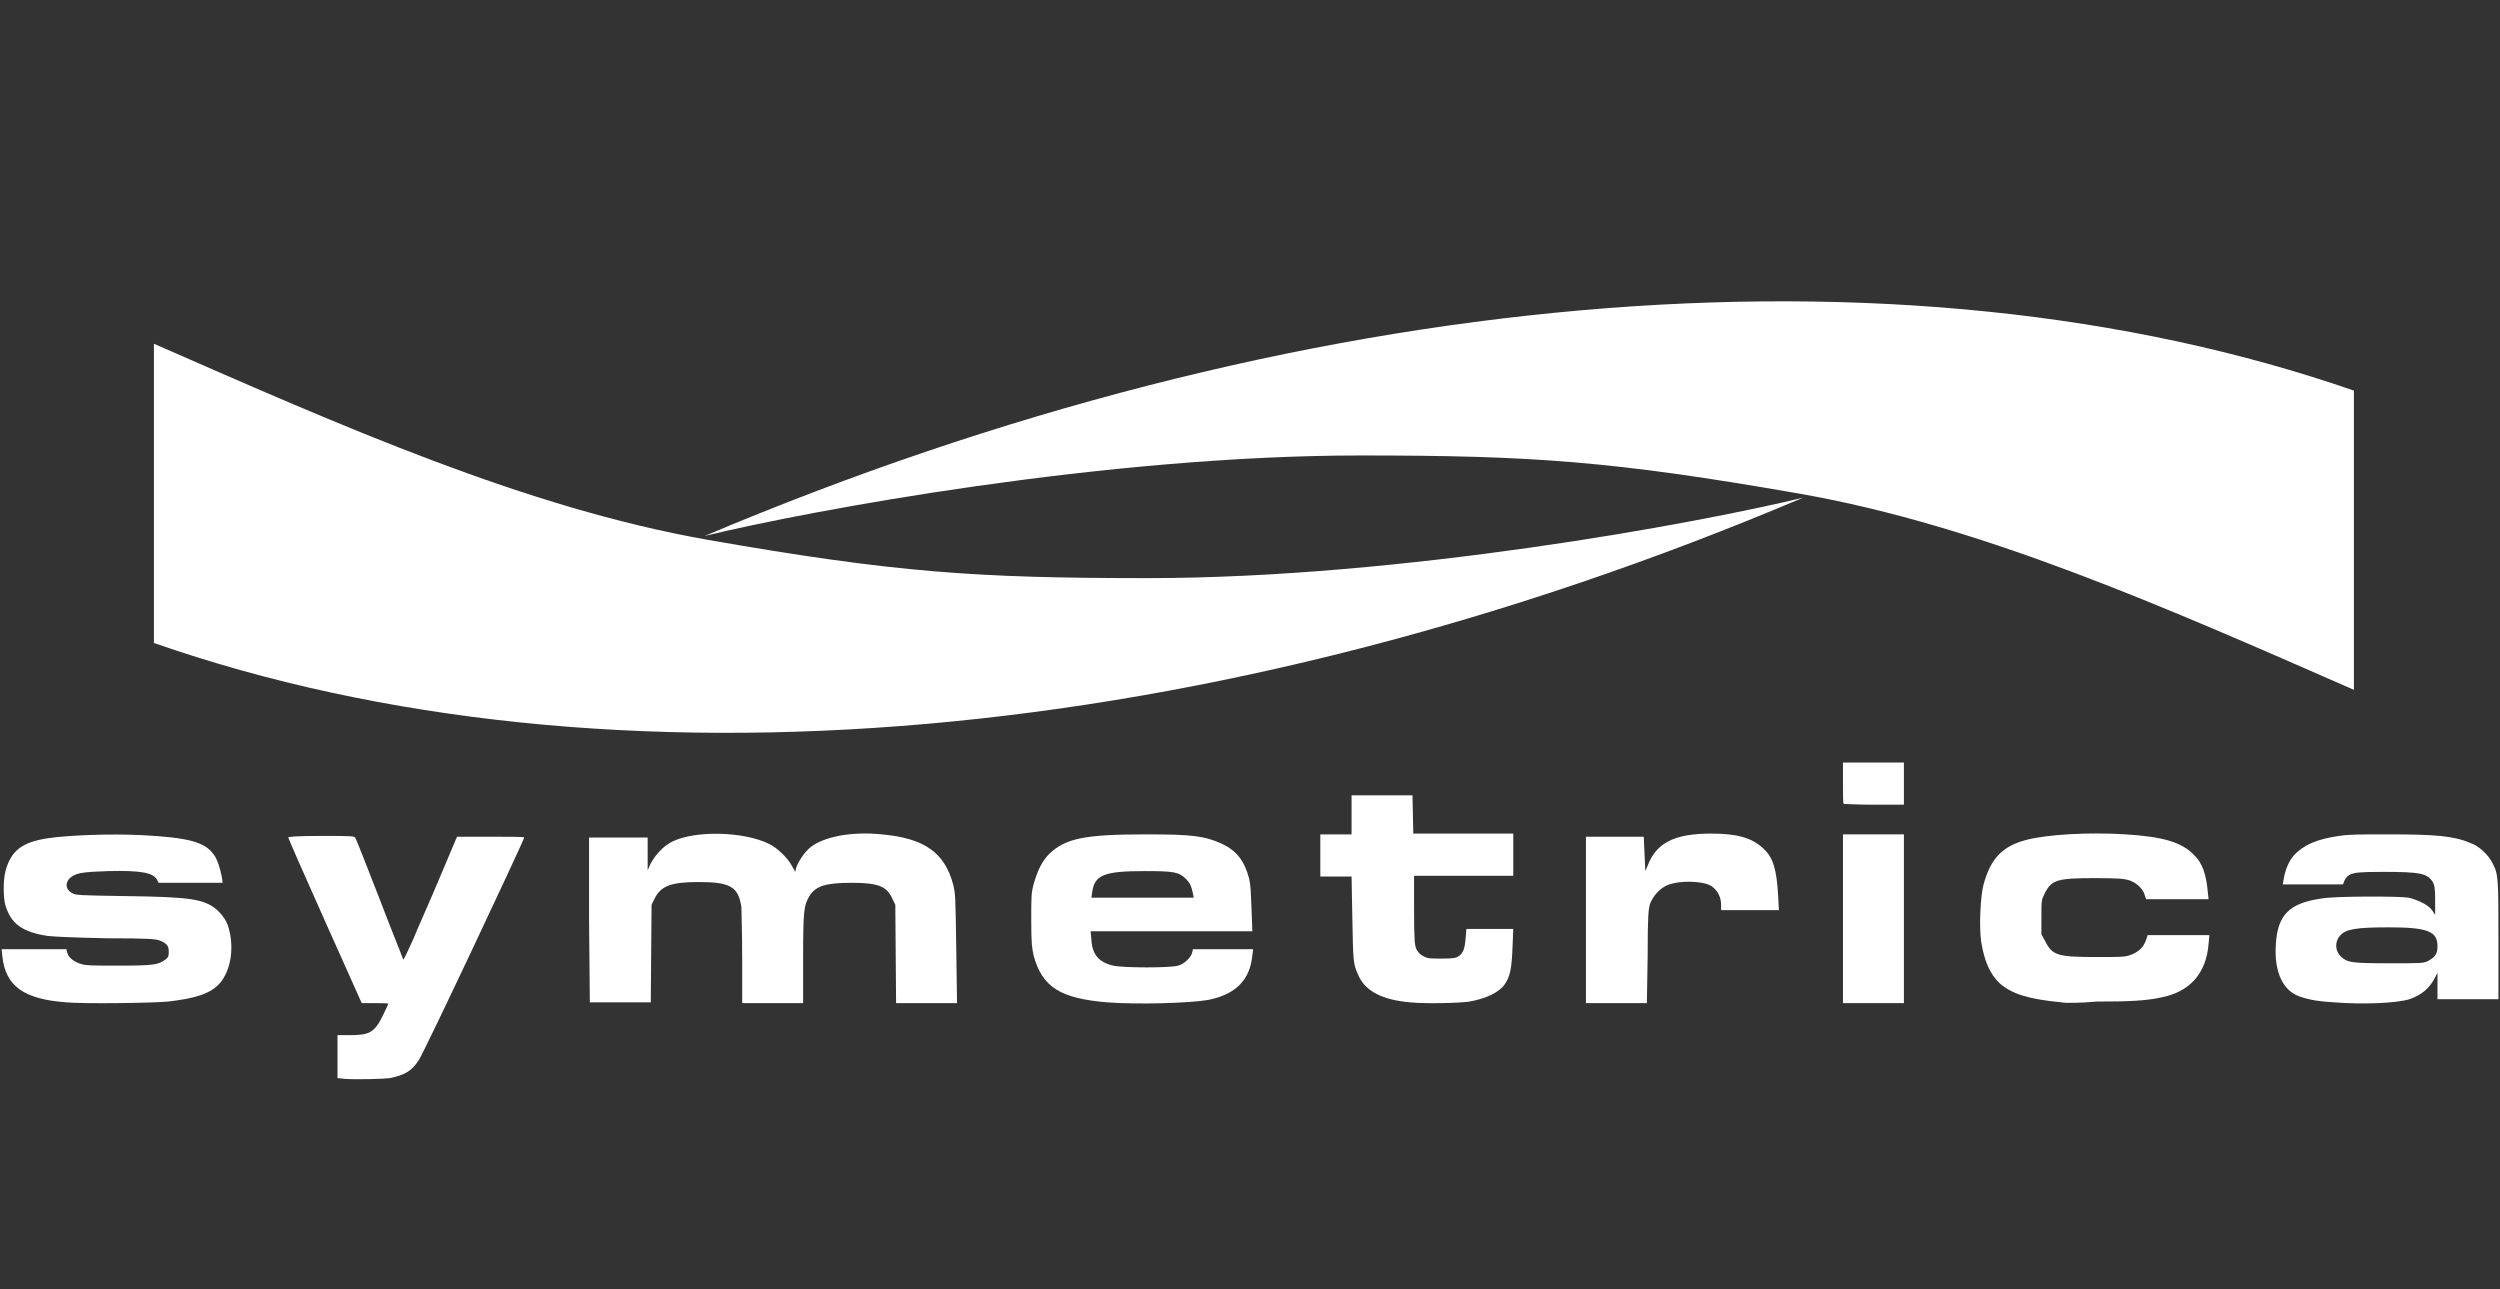
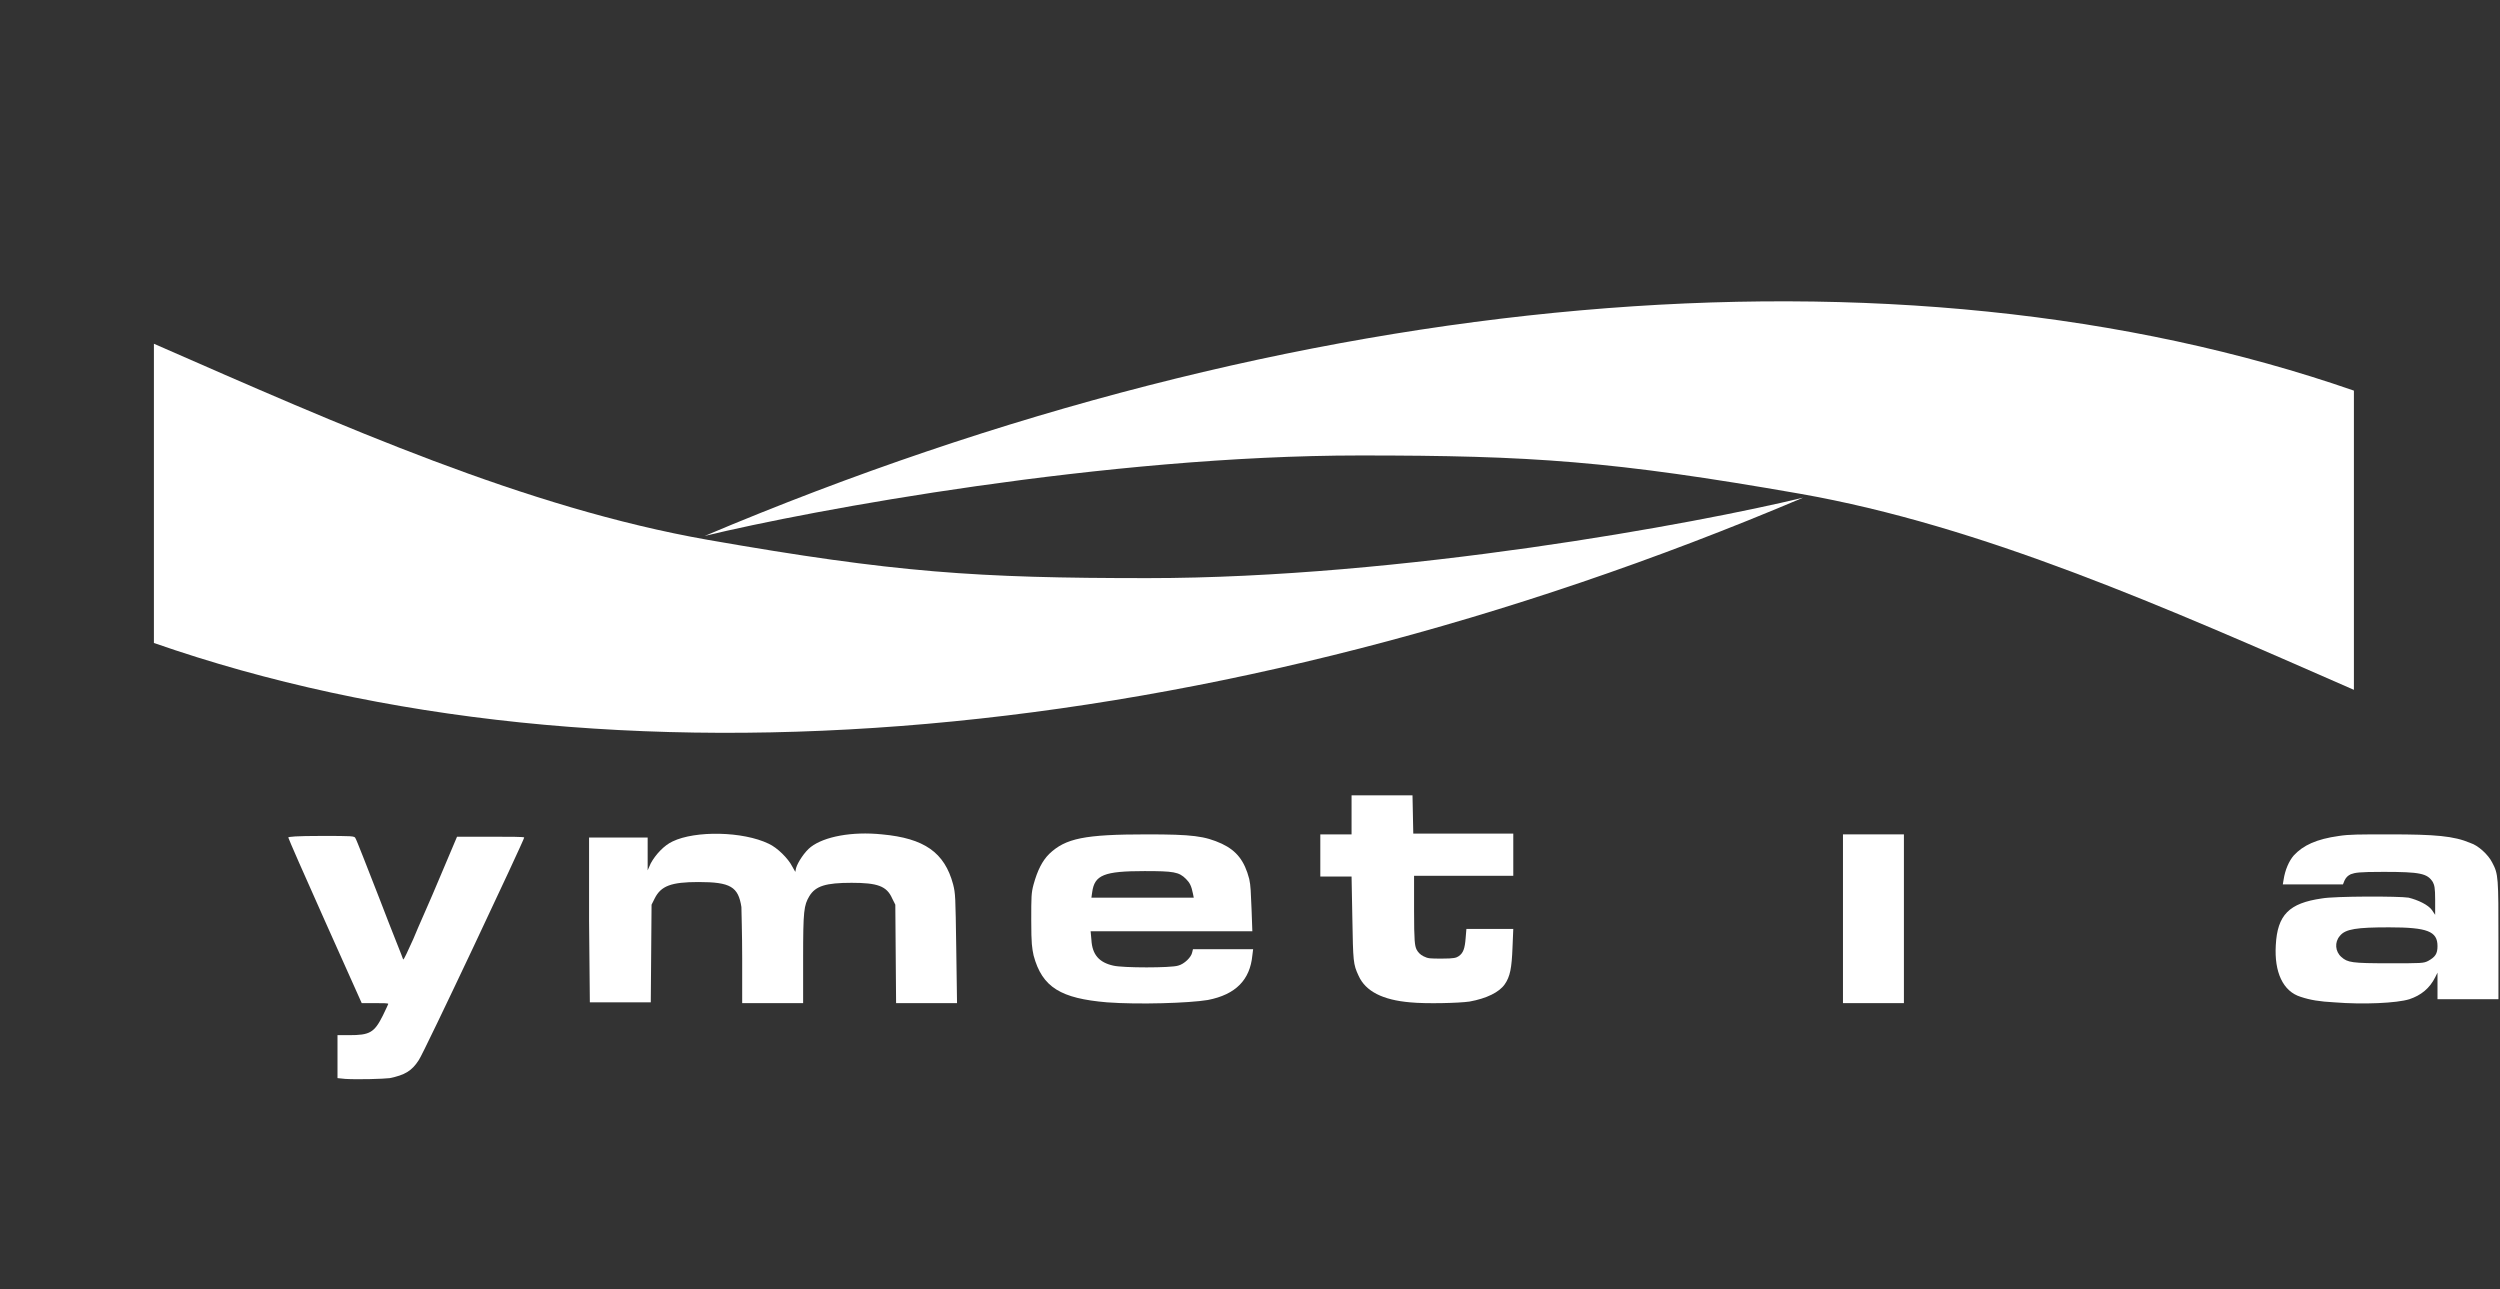
<svg xmlns="http://www.w3.org/2000/svg" version="1.1" id="Layer_1" x="0px" y="0px" viewBox="0 0 320 165" style="enable-background:new 0 0 320 165;" xml:space="preserve">
  <rect x="0" y="0" width="320" height="165" fill="#333333" stroke="none" />
  <style type="text/css">
	.st0{fill:#FFFFFF;}
</style>
  <g>
    <path class="st0" d="M44.2,138.1l-1-0.1v-5.5h1.5c2.6,0,3.2-0.3,4.3-2.5c0.4-0.8,0.7-1.5,0.7-1.5c0-0.1-0.7-0.1-1.7-0.1h-1.7   l-4.7-10.5c-2.6-5.8-4.7-10.6-4.7-10.7s1-0.2,4.2-0.2c4,0,4.3,0,4.4,0.3c0.1,0.1,1.5,3.7,3.1,7.8c1.6,4.2,3,7.6,3,7.7   c0.1,0.1,0.6-1.1,1.3-2.6c0.6-1.5,2.2-5,3.4-7.9l2.2-5.2h4.3c2.4,0,4.3,0,4.3,0.1c0,0.3-12.9,27.7-13.5,28.5   c-0.9,1.4-1.8,1.9-3.7,2.3C49.1,138.1,45.8,138.2,44.2,138.1" />
-     <path class="st0" d="M8.5,128.3c-5.5-0.4-7.8-2.1-8.2-5.9l-0.1-0.9h8.3l0.1,0.4c0.1,0.6,0.8,1.2,1.8,1.5c0.7,0.2,1.4,0.2,4.8,0.2   c4.4,0,5.1-0.1,6-0.8c0.4-0.3,0.4-0.5,0.4-1c0-0.7-0.2-1-1.1-1.4c-0.5-0.2-1.4-0.3-6.8-0.3c-4.7-0.1-6.6-0.2-7.6-0.3   c-3.3-0.5-4.7-1.6-5.4-3.9c-0.3-1-0.3-3.2,0-4.4c0.7-2.6,2.1-3.7,5.4-4.2c2.6-0.4,8.1-0.6,12.1-0.4c5.9,0.3,8,0.9,9.1,2.4   c0.5,0.6,0.9,1.9,1.1,3l0.1,0.7h-8.2l-0.2-0.4c-0.5-0.9-2.1-1.2-6.2-1.1c-3,0.1-4,0.2-4.7,0.7c-0.9,0.6-0.9,1.6,0,2.1   c0.5,0.3,0.8,0.3,6.8,0.4c8.5,0.1,10.1,0.4,11.7,1.7c0.8,0.7,1.4,1.6,1.6,2.5c0.7,2.6,0.2,5.4-1.2,7c-1.2,1.3-3.1,1.9-6.6,2.3   C19.3,128.4,10.6,128.5,8.5,128.3" />
    <path class="st0" d="M180.5,128.3c-3.5-0.3-5.7-1.4-6.6-3.4c-0.7-1.5-0.7-1.8-0.8-7.4l-0.1-5.3h-4v-5.4h4v-5h3.9h3.9l0.1,4.9h12.8   v5.4H181v4.4c0,4.1,0.1,4.5,0.3,5c0.2,0.4,0.5,0.7,0.9,0.9c0.6,0.3,0.8,0.3,2.4,0.3c1.5,0,1.8-0.1,2.1-0.3c0.6-0.4,0.8-1,0.9-2.3   l0.1-1.2h3h3l-0.1,2.4c-0.1,2.6-0.3,3.7-1,4.7s-2.3,1.8-4.5,2.2C186.7,128.4,182.5,128.5,180.5,128.3" />
    <path class="st0" d="M305.8,118.7c4.9,0,6.2,0.5,6.2,2.4c0,1-0.3,1.4-1.2,1.9c-0.6,0.3-0.8,0.3-5,0.3c-4.8,0-5.3-0.1-6.1-0.8   c-0.8-0.7-0.9-1.9-0.2-2.7C300.2,118.9,301.7,118.7,305.8,118.7 M305.9,106.8c-4,0-5.2,0-6.5,0.2c-2.9,0.4-4.6,1.2-5.8,2.5   c-0.6,0.7-1.1,1.8-1.3,3.1l-0.1,0.6h7.7l0.2-0.5c0.2-0.4,0.4-0.6,0.8-0.8c0.6-0.2,0.9-0.3,4.2-0.3c4.7,0,5.6,0.2,6.3,1.3   c0.2,0.4,0.3,0.7,0.3,2.3v1.9l-0.4-0.6c-0.5-0.7-1.8-1.3-3-1.6c-1.2-0.2-9.5-0.2-11.1,0.1c-4.2,0.6-5.7,2.1-5.9,6   c-0.2,3.4,0.9,5.9,3.2,6.6c1.2,0.4,2.4,0.6,4.3,0.7c3.7,0.3,8,0.1,9.6-0.4c1.5-0.5,2.6-1.4,3.3-2.8l0.3-0.6v3.4h7.8v-7.5   c0-8.1,0-8.5-0.8-10c-0.5-1-1.8-2.2-2.8-2.5C314.1,107,311.7,106.8,305.9,106.8" />
    <path class="st0" d="M146.5,111.5c3.7,0,4.4,0.1,5.3,1c0.5,0.5,0.7,0.9,0.9,1.9l0.1,0.5h-13.1l0.1-0.7   C140.1,112,141.3,111.5,146.5,111.5 M146.8,106.8c-8,0-10.4,0.5-12.5,2.5c-0.9,0.9-1.5,2.1-2,3.9c-0.3,1.1-0.3,1.6-0.3,4.6   c0,3.1,0.1,3.5,0.3,4.5c1.1,4.1,3.5,5.5,9.4,6c4,0.3,10.5,0.1,12.9-0.3c3.6-0.7,5.4-2.6,5.7-5.7l0.1-0.8h-7.7l-0.1,0.4   c-0.1,0.6-1,1.5-1.8,1.7c-0.9,0.3-7.1,0.3-8.3,0c-1.8-0.4-2.7-1.4-2.8-3.3l-0.1-1.1h20.7l-0.1-2.8c-0.1-2.2-0.1-3-0.3-3.9   c-0.6-2.3-1.6-3.6-3.5-4.5C154.2,107,152.6,106.8,146.8,106.8" />
-     <path class="st0" d="M263.9,128.3c-4.3-0.4-6.4-1.1-7.9-2.4c-1.3-1.2-2-2.9-2.4-5.3c-0.3-1.9-0.1-6,0.3-7.4   c0.9-3.3,2.4-4.9,5.5-5.7c2.7-0.7,8-1,12.7-0.7c4.8,0.3,7.2,1,8.8,2.7c1,1,1.5,2.4,1.7,4.7l0.1,0.9h-8l-0.2-0.6   c-0.2-0.7-1-1.5-1.9-1.8c-0.6-0.2-1.2-0.3-4.4-0.3c-4.9,0-5.6,0.2-6.5,2c-0.4,0.8-0.4,0.9-0.4,3v2.2l0.5,0.9c0.9,1.8,1.6,2,6.6,2   c3.3,0,3.6,0,4.4-0.3c1-0.4,1.6-1,1.9-1.9l0.2-0.6h7.9l-0.1,1.1c-0.3,3.8-2.4,6.2-6.2,6.9c-1.9,0.4-4,0.5-8.1,0.5   C266.2,128.4,264.2,128.4,263.9,128.3" />
    <path class="st0" d="M75.4,117.8v-10.6h7.5v2.1v2.1l0.4-0.9c0.6-1.1,1.7-2.3,2.8-2.8c2.9-1.4,9-1.3,12.3,0.3c1.1,0.5,2.5,1.9,3,2.9   l0.4,0.7l0.1-0.5c0.2-0.7,1.1-2.1,1.9-2.7c1.7-1.3,5.2-2,9.1-1.6c5.4,0.5,8,2.3,9.1,6.4c0.3,1.2,0.3,1.5,0.4,8.2l0.1,7h-7.8   l-0.1-12.6l-0.4-0.8c-0.7-1.6-1.9-2-5.2-2s-4.6,0.4-5.4,1.7c-0.7,1.2-0.8,1.8-0.8,8v5.7H95v-5.7c0-3.2-0.1-6.1-0.1-6.6   c-0.4-2.6-1.4-3.2-5.5-3.2c-3.5,0-4.8,0.5-5.6,2.1l-0.4,0.8l-0.1,12.5h-7.8L75.4,117.8L75.4,117.8z" />
-     <path class="st0" d="M203,117.8v-10.7h3.7h3.7l0.1,2.2l0.1,2.2l0.3-0.7c1.1-2.9,3.4-4.1,8.1-4.1c3.3,0,5.2,0.5,6.7,1.9   c1.3,1.2,1.7,2.7,1.9,6l0.1,1.9h-7.4v-0.7c0-1.3-0.8-2.4-2-2.7c-1.6-0.4-3.9-0.3-5.1,0.3c-0.9,0.5-1.6,1.3-2,2.3   c-0.2,0.7-0.3,1.5-0.3,6.7l-0.1,6H203L203,117.8L203,117.8z" />
    <polygon class="st0" points="235.9,117.6 235.9,106.8 239.8,106.8 243.7,106.8 243.7,128.4 235.9,128.4  " />
-     <path class="st0" d="M236,102.9c-0.1,0-0.1-1.3-0.1-2.7v-2.6h7.8v5.4h-3.8C237.8,103,236,102.9,236,102.9" />
  </g>
  <g>
    <path class="st0" d="M19.7,82.3V44c24.2,10.6,47.6,21,70.9,25.1c24,4.2,34.4,4.9,56.3,4.9c32.5,0,70.3-7,83.9-10.3   C155.1,95.8,77.9,102.6,19.7,82.3" />
    <path class="st0" d="M301.3,50v38.3c-24.2-10.6-47.6-21-70.9-25.1c-24-4.2-34.4-4.9-56.3-4.9c-32.5,0-70.3,7-83.9,10.3   C165.9,36.6,243.1,29.8,301.3,50" />
  </g>
</svg>